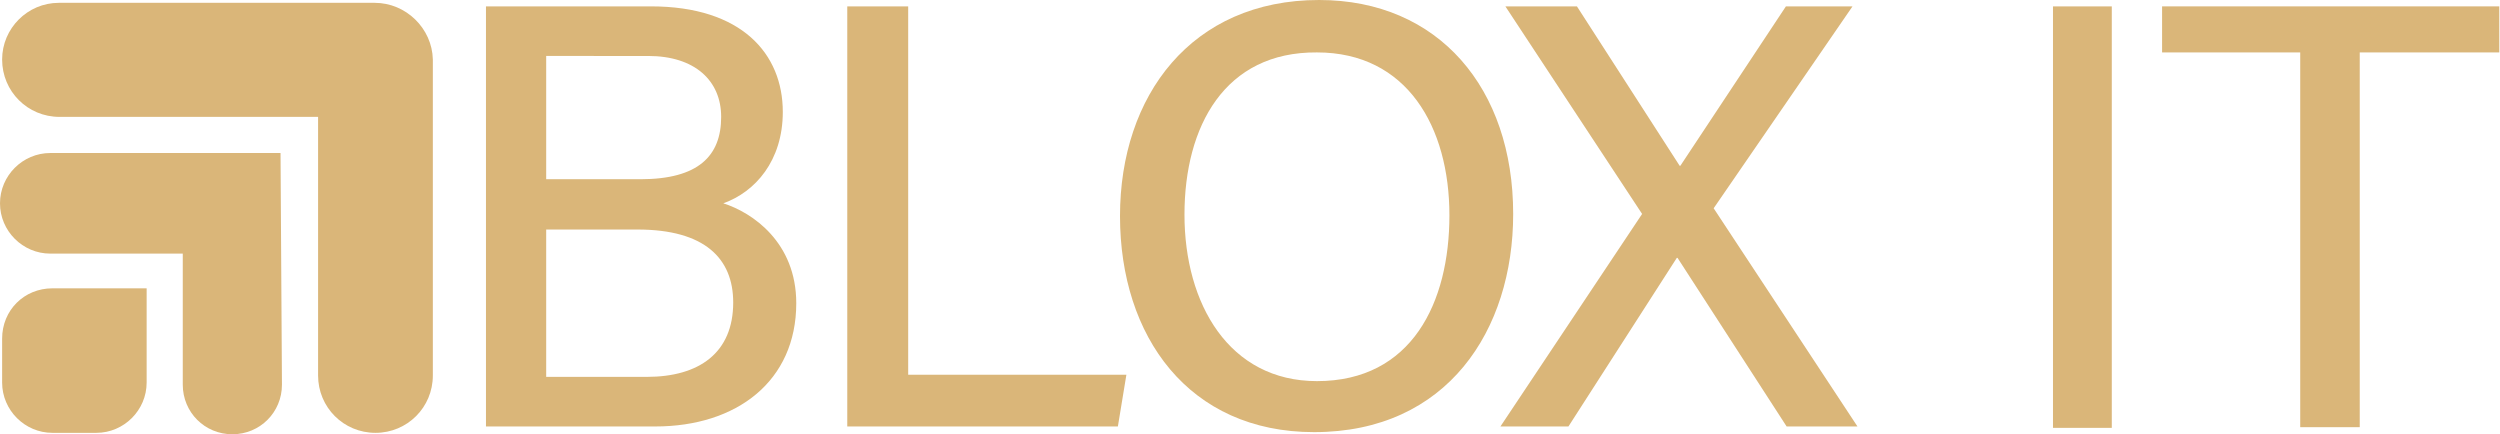
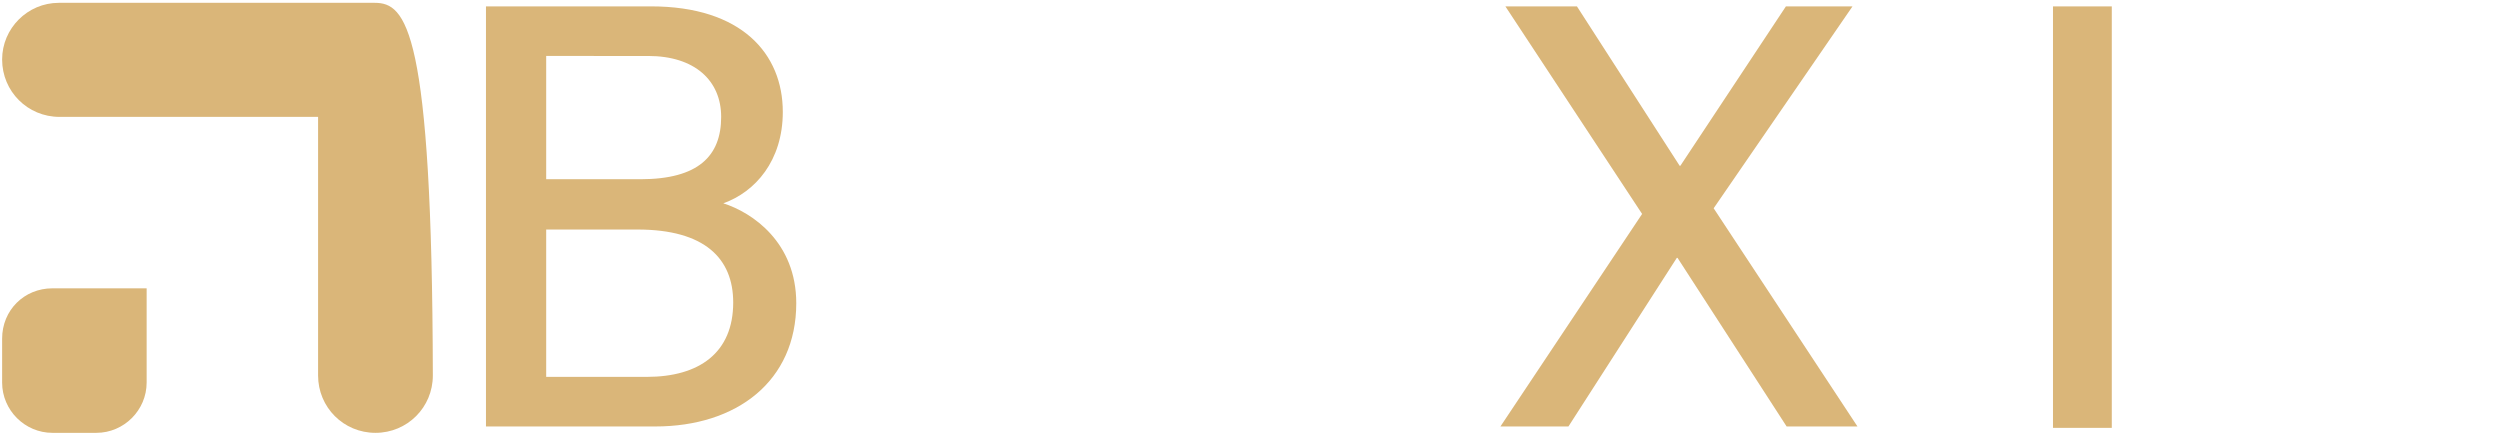
<svg xmlns="http://www.w3.org/2000/svg" version="1.1" id="Lager_1" x="0px" y="0px" viewBox="0 0 352.9 61.3" style="enable-background:new 0 0 352.9 61.3;" xml:space="preserve">
  <style type="text/css">
	.st0{fill:#DAB679;}
</style>
  <g>
-     <path class="st0" d="M52.9,0.4H8.3c-4.4,0-8,3.6-8,8c0,4.5,3.6,8.1,8.1,8.1h36.5V53c0,4.5,3.6,8.1,8.1,8.1s8.1-3.6,8.1-8.1V8.4   C61,4,57.3,0.4,52.9,0.4" />
-     <path class="st0" d="M39.6,21.6H7.1c-3.9,0-7.1,3.2-7.1,7.1s3.2,7.1,7.1,7.1h18.7v18.5c0,3.9,3.1,7,7,7s7-3.1,7-7L39.6,21.6   L39.6,21.6L39.6,21.6z" />
+     <path class="st0" d="M52.9,0.4H8.3c-4.4,0-8,3.6-8,8c0,4.5,3.6,8.1,8.1,8.1h36.5V53c0,4.5,3.6,8.1,8.1,8.1s8.1-3.6,8.1-8.1C61,4,57.3,0.4,52.9,0.4" />
    <path class="st0" d="M0.3,47.8V54c0,3.9,3.2,7.1,7.1,7.1h6.2c3.9,0,7.1-3.2,7.1-7.1V40.7H7.4C3.4,40.7,0.3,43.8,0.3,47.8" />
    <path class="st0" d="M68.6,0.9h23.3c12.8,0,18.6,6.7,18.6,14.9c0,6.9-3.9,11.3-8.4,12.9c4.1,1.3,10.3,5.5,10.3,14.1   c0,11-8.4,17.4-19.9,17.4H68.6V0.9z M90.4,25.3c8.2,0,11.4-3.3,11.4-8.8c0-5.1-3.7-8.6-10.3-8.6H77.1v17.4H90.4z M77.1,53.2h14.2   c7.4,0,12.2-3.4,12.2-10.5c0-6.2-4-10.3-13.5-10.3H77.1V53.2z" />
-     <polygon class="st0" points="119.6,0.9 128.2,0.9 128.2,52.9 159,52.9 157.8,60.2 119.6,60.2  " />
-     <path class="st0" d="M213.6,30.2c0,16.4-9.3,30.8-28.1,30.8c-17.7,0-27.4-13.5-27.4-30.5S168.2,0,186.2,0   C203.1,0,213.6,12.5,213.6,30.2 M167.2,30.3c0,12.6,6.3,23.5,18.7,23.5c13.4,0,18.7-11.1,18.7-23.4c0-12.5-6-23-18.7-23   C172.9,7.3,167.2,17.8,167.2,30.3" />
    <polygon class="st0" points="252.2,60.2 236.8,36.4 236.7,36.4 221.4,60.2 211.8,60.2 231.8,30.2 212.5,0.9 222.6,0.9 237.1,23.4    237.2,23.4 252.1,0.9 261.5,0.9 241.9,29.4 262.2,60.2  " />
  </g>
  <g>
    <path class="st0" d="M298.1,0.9v59.5h-8.3V0.9H298.1z" />
-     <path class="st0" d="M324.8,7.4h-19.6V0.9h47.6v6.5h-19.7v52.9h-8.4V7.4z" />
  </g>
</svg>